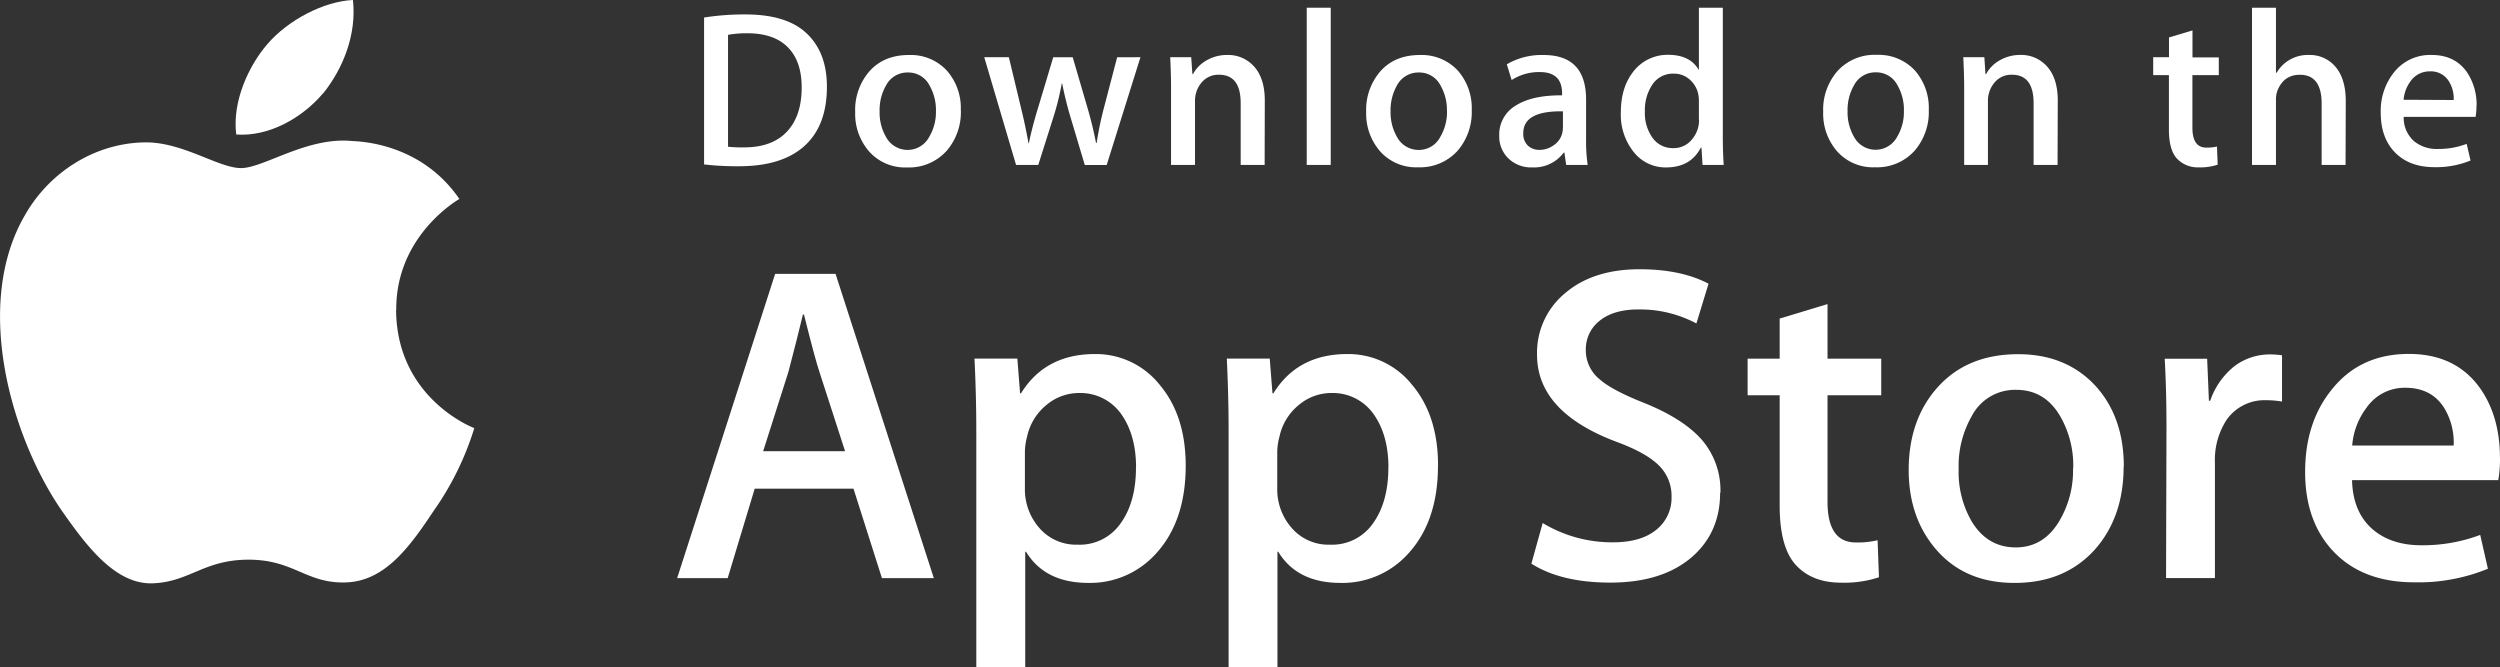
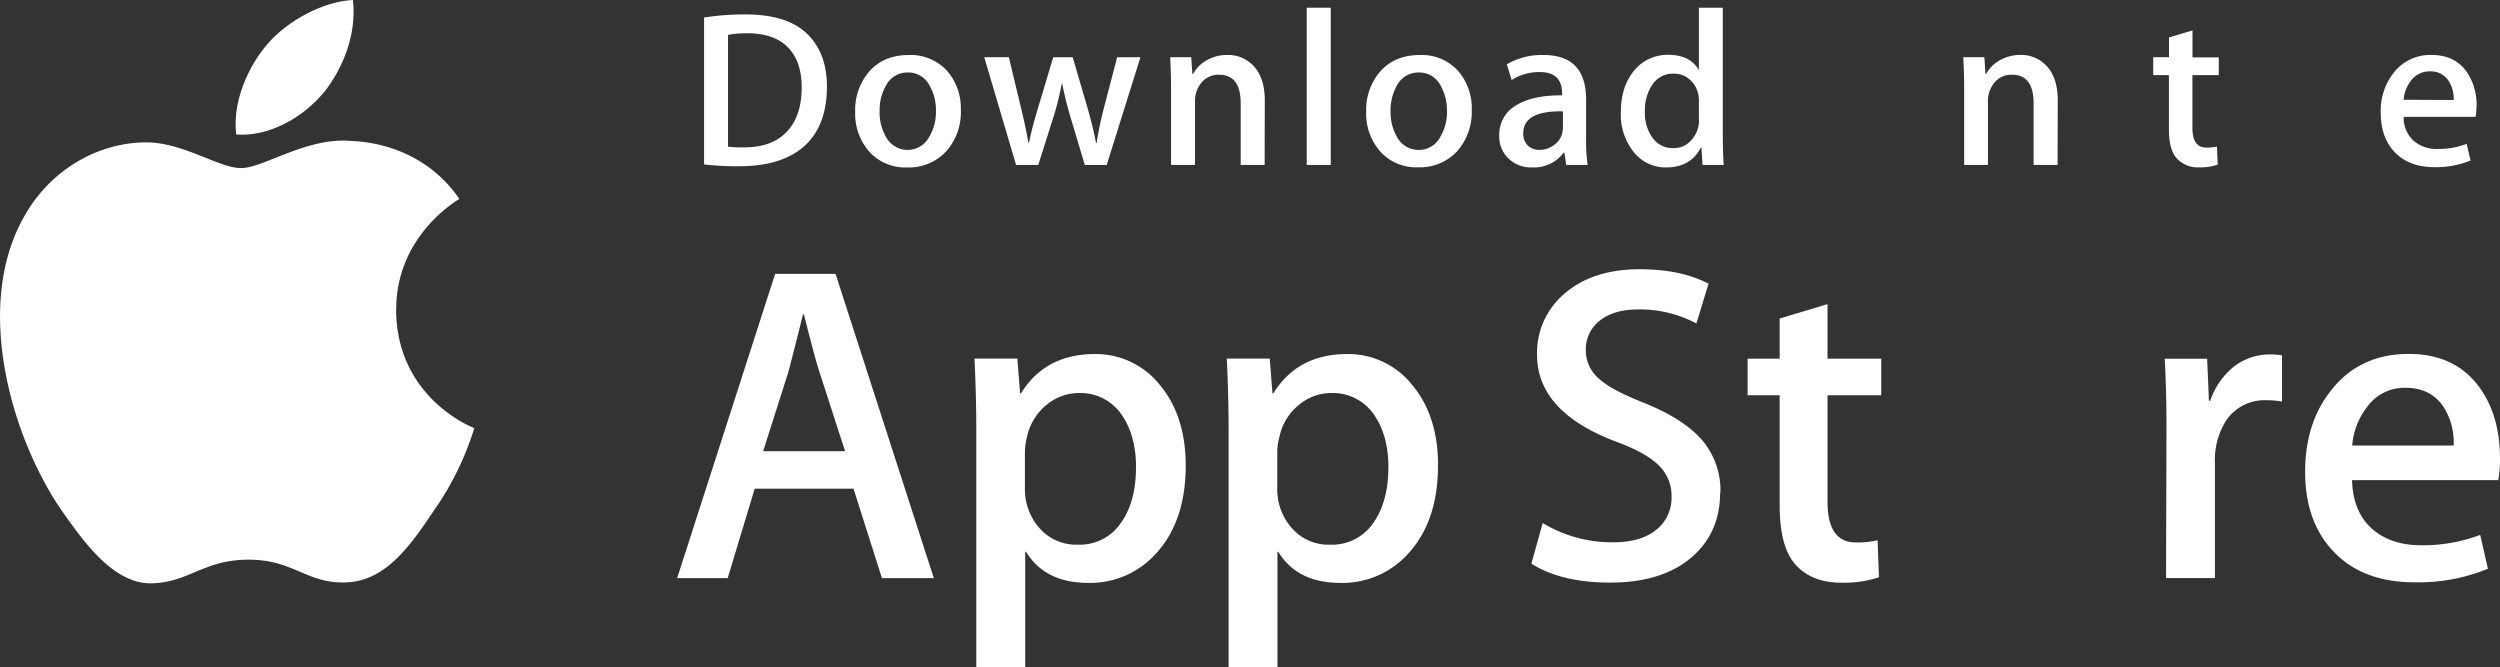
<svg xmlns="http://www.w3.org/2000/svg" id="Layer_1" data-name="Layer 1" width="648.01" height="173" viewBox="0 0 648.01 173">
  <rect x="0" y="0" width="648.01" height="173" fill="#333333" stroke="none" />
  <title>apple_store</title>
  <path d="M172.59,111.3c-.17-19.09,15.64-28.39,16.36-28.82-8.95-13.06-22.83-14.84-27.71-15-11.65-1.22-23,7-28.88,7s-15.22-6.86-25.06-6.66c-12.68.21-24.55,7.55-31,18.94C62.83,110,72.84,144.16,85.7,163c6.44,9.2,14,19.48,23.8,19.11,9.62-.4,13.21-6.13,24.84-6.13s14.89,6.13,24.93,5.9c10.33-.17,16.83-9.25,23-18.53a75.76,75.76,0,0,0,10.55-21.47c-.25-.08-20.07-7.64-20.27-30.54" transform="translate(-69.88 -30.91)" style="fill:#fff" />
  <path d="M153.63,55.14c5.18-6.47,8.73-15.29,7.73-24.23-7.49.34-16.86,5.18-22.25,11.52-4.78,5.59-9.06,14.74-8,23.34,8.43.62,17.06-4.25,22.47-10.63" transform="translate(-69.88 -30.91)" style="fill:#fff" />
  <path d="M311.93,180.76H298.48l-7.37-23.18H265.5l-7,23.18h-13.1l25.4-78.86h15.66Zm-23-32.89-6.66-20.59q-1.07-3.15-4-14.85H278q-1.18,5-3.75,14.85l-6.56,20.59Z" transform="translate(-69.88 -30.91)" style="fill:#fff" />
  <path d="M377.22,151.62q0,14.5-7.84,22.93A22.92,22.92,0,0,1,352,182q-11.25,0-16.16-8.07h-.22v29.95H322.94v-61.3q0-9.12-.47-18.72h11.11l.71,9h.24q6.3-10.19,19.18-10.18a21.15,21.15,0,0,1,16.79,8q6.72,8,6.72,20.94m-12.87.46q0-8.29-3.74-13.69a12.93,12.93,0,0,0-11-5.61,13.1,13.1,0,0,0-8.49,3.1,14.44,14.44,0,0,0-5,8.14,16.47,16.47,0,0,0-.58,3.85v9.48a15.17,15.17,0,0,0,3.79,10.47,12.6,12.6,0,0,0,9.89,4.27,12.88,12.88,0,0,0,11.11-5.5q4-5.51,4-14.51" transform="translate(-69.88 -30.91)" style="fill:#fff" />
  <path d="M442.61,151.62q0,14.5-7.84,22.93A22.91,22.91,0,0,1,417.34,182q-11.22,0-16.13-8.07H401v29.95H388.34v-61.3q0-9.12-.47-18.72H399l.71,9h.24q6.29-10.19,19.18-10.18a21.14,21.14,0,0,1,16.79,8q6.72,8,6.71,20.94m-12.86.46q0-8.29-3.75-13.69a12.92,12.92,0,0,0-11-5.61,13.07,13.07,0,0,0-8.48,3.1,14.38,14.38,0,0,0-5,8.14,16,16,0,0,0-.59,3.85v9.48a15.13,15.13,0,0,0,3.8,10.47,12.56,12.56,0,0,0,9.89,4.27,12.89,12.89,0,0,0,11.11-5.5c2.64-3.67,4-8.5,4-14.51" transform="translate(-69.88 -30.91)" style="fill:#fff" />
  <path d="M515.74,158.64c0,6.7-2.32,12.16-7,16.38q-7.71,6.9-21.47,6.9-12.72,0-20.45-4.91l2.93-10.53a34.69,34.69,0,0,0,18.27,5q7.14,0,11.13-3.21a10.56,10.56,0,0,0,4-8.62,11,11,0,0,0-3.27-8.08c-2.18-2.19-5.82-4.22-10.89-6.1q-20.71-7.74-20.7-22.61a20,20,0,0,1,7.25-15.94q7.25-6.21,19.31-6.22,10.77,0,17.89,3.75l-3.15,10.3a31.05,31.05,0,0,0-15.1-3.63q-6.68,0-10.4,3.28a9.36,9.36,0,0,0-3.16,7.13,9.62,9.62,0,0,0,3.62,7.72q3.15,2.8,11.47,6.09,10.17,4.09,15,9.59a20.08,20.08,0,0,1,4.8,13.69" transform="translate(-69.88 -30.91)" style="fill:#fff" />
  <path d="M557.5,133.37H543.58V161q0,10.53,7.38,10.52a22.49,22.49,0,0,0,5.6-.58l.35,9.6a28.56,28.56,0,0,1-9.82,1.4q-7.49,0-11.7-4.56T531.18,162V133.37h-8.31v-9.49h8.31v-10.4l12.4-3.75v14.15H557.5Z" transform="translate(-69.88 -30.91)" style="fill:#fff" />
-   <path d="M620.33,151.85q0,13.11-7.48,21.53Q605,182.05,592,182q-12.54,0-19.95-8.3t-7.43-20.93q0-13.25,7.66-21.65T593,122.72q12.51,0,20.13,8.31,7.26,8.08,7.25,20.82m-13.11.41a25.6,25.6,0,0,0-3.39-13.49q-4-6.81-11.34-6.81a12.64,12.64,0,0,0-11.58,6.81,26.08,26.08,0,0,0-3.39,13.73A25.57,25.57,0,0,0,580.91,166q4.08,6.8,11.47,6.8c4.82,0,8.61-2.3,11.33-6.92a25.6,25.6,0,0,0,3.51-13.61" transform="translate(-69.88 -30.91)" style="fill:#fff" />
  <path d="M661.39,135a22.82,22.82,0,0,0-4-.35,12,12,0,0,0-10.31,5A19,19,0,0,0,644,150.91v29.84H631.33l.11-38.95q0-9.84-.46-17.91h11l.46,10.89h.34a19.46,19.46,0,0,1,6.33-9,15.25,15.25,0,0,1,9.13-3,20,20,0,0,1,3.15.23Z" transform="translate(-69.88 -30.91)" style="fill:#fff" />
  <path d="M717.89,149.63a30.87,30.87,0,0,1-.45,5.73h-37.9q.21,8.43,5.49,12.88c3.19,2.65,7.33,4,12.4,4a42.07,42.07,0,0,0,15.33-2.68l2,8.77a47.54,47.54,0,0,1-19.08,3.52q-13.2,0-20.76-7.79t-7.54-20.88q0-12.87,7-21.42,7.36-9.12,19.88-9.11,12.29,0,18.62,9.11,5,7.26,5,17.91m-12-3.28a17.16,17.16,0,0,0-2.44-9.71c-2.19-3.51-5.56-5.26-10.08-5.26a12,12,0,0,0-10.05,5.15,18.63,18.63,0,0,0-3.73,9.82Z" transform="translate(-69.88 -30.91)" style="fill:#fff" />
  <path d="M284.22,53.38q0,10.47-6.26,15.75Q272.15,74,261.47,74a74.09,74.09,0,0,1-9.09-.47V35.45a67.46,67.46,0,0,1,10.69-.8q10.19,0,15.36,4.43,5.79,5,5.79,14.3m-6.54.18c0-4.53-1.21-8-3.6-10.41s-5.88-3.62-10.49-3.62a26.38,26.38,0,0,0-5,.41v29a32.7,32.7,0,0,0,4.19.17c4.75,0,8.43-1.31,11-4s3.9-6.49,3.9-11.55" transform="translate(-69.88 -30.91)" style="fill:#fff" />
  <path d="M318.94,59.48A15.33,15.33,0,0,1,315.26,70,13.12,13.12,0,0,1,305,74.31a12.47,12.47,0,0,1-9.8-4.09,14.83,14.83,0,0,1-3.65-10.28,15.21,15.21,0,0,1,3.77-10.64q3.75-4.14,10.15-4.13a12.71,12.71,0,0,1,9.87,4.08,14.65,14.65,0,0,1,3.58,10.23m-6.44.2a12.72,12.72,0,0,0-1.67-6.63,6.15,6.15,0,0,0-5.58-3.35,6.21,6.21,0,0,0-5.68,3.35,12.76,12.76,0,0,0-1.67,6.74,12.57,12.57,0,0,0,1.67,6.64,6.34,6.34,0,0,0,11.2-.06,12.6,12.6,0,0,0,1.73-6.69" transform="translate(-69.88 -30.91)" style="fill:#fff" />
  <path d="M365.49,45.74l-8.75,27.93h-5.68l-3.62-12.12a92.74,92.74,0,0,1-2.24-9h-.11a69.54,69.54,0,0,1-2.25,9L339,73.67h-5.75L325,45.74h6.38L334.56,59c.77,3.14,1.4,6.12,1.9,9h.12c.46-2.34,1.21-5.31,2.3-8.91l4-13.33h5.05l3.8,13q1.4,4.78,2.24,9.2h.17a86.06,86.06,0,0,1,1.91-9.2l3.4-13Z" transform="translate(-69.88 -30.91)" style="fill:#fff" />
  <path d="M397.68,73.67h-6.21v-16c0-4.94-1.87-7.39-5.63-7.39a5.65,5.65,0,0,0-4.49,2,7.27,7.27,0,0,0-1.72,4.8V73.67h-6.21V53.73q0-3.69-.22-8h5.45l.3,4.37h.17a8.8,8.8,0,0,1,3.22-3.37A10.5,10.5,0,0,1,388,45.16a8.94,8.94,0,0,1,6.5,2.53c2.15,2.07,3.22,5.17,3.22,9.26Z" transform="translate(-69.88 -30.91)" style="fill:#fff" />
  <rect x="338.71" y="2" width="6.22" height="40.75" style="fill:#fff" />
  <path d="M451.36,59.48A15.28,15.28,0,0,1,447.68,70a13.11,13.11,0,0,1-10.24,4.27,12.44,12.44,0,0,1-9.79-4.09A14.83,14.83,0,0,1,424,59.94a15.21,15.21,0,0,1,3.76-10.64q3.76-4.14,10.16-4.13a12.73,12.73,0,0,1,9.87,4.08,14.69,14.69,0,0,1,3.57,10.23m-6.43.2a12.72,12.72,0,0,0-1.67-6.63,6.15,6.15,0,0,0-5.58-3.35,6.26,6.26,0,0,0-5.7,3.35,13,13,0,0,0-1.66,6.74A12.76,12.76,0,0,0,432,66.43a6.29,6.29,0,0,0,5.63,3.34,6.22,6.22,0,0,0,5.59-3.4,12.69,12.69,0,0,0,1.73-6.69" transform="translate(-69.88 -30.91)" style="fill:#fff" />
  <path d="M481.42,73.67h-5.58l-.46-3.21h-.17a9.57,9.57,0,0,1-8.16,3.84,8.41,8.41,0,0,1-6.39-2.53,7.9,7.9,0,0,1-2.17-5.68,8.68,8.68,0,0,1,4.29-7.82c2.84-1.81,6.85-2.68,12-2.65v-.51q0-5.52-5.78-5.52a13.05,13.05,0,0,0-7.29,2.07l-1.26-4.08A17.87,17.87,0,0,1,470,45.17c7.33,0,11,3.85,11,11.55V67a43,43,0,0,0,.41,6.66M475,64.07v-4.3c-6.85-.12-10.28,1.77-10.28,5.63a4.2,4.2,0,0,0,1.21,3.27,4.34,4.34,0,0,0,3,1.09,6.32,6.32,0,0,0,3.8-1.29,5.24,5.24,0,0,0,2.14-3.3,4.49,4.49,0,0,0,.11-1.1" transform="translate(-69.88 -30.91)" style="fill:#fff" />
  <path d="M516.71,73.67h-5.52l-.29-4.48h-.17q-2.64,5.11-9,5.12a10.5,10.5,0,0,1-8.39-4,15.45,15.45,0,0,1-3.33-10.29c0-4.52,1.19-8.18,3.6-11a11.15,11.15,0,0,1,8.63-3.9q5.64,0,7.88,3.79h.12v-16h6.2V66.14q0,4.1.23,7.53m-6.43-11.78V57.24a8.71,8.71,0,0,0-.18-2,6.87,6.87,0,0,0-2.26-3.76A6,6,0,0,0,503.69,50a6.36,6.36,0,0,0-5.45,2.75,11.79,11.79,0,0,0-2,7.06,11,11,0,0,0,1.92,6.73,6.36,6.36,0,0,0,5.41,2.76,6,6,0,0,0,4.91-2.3,7.63,7.63,0,0,0,1.8-5.11" transform="translate(-69.88 -30.91)" style="fill:#fff" />
-   <path d="M569.83,59.48A15.25,15.25,0,0,1,566.13,70a13.07,13.07,0,0,1-10.22,4.27,12.45,12.45,0,0,1-9.8-4.09,14.83,14.83,0,0,1-3.65-10.28,15.21,15.21,0,0,1,3.76-10.64,13,13,0,0,1,10.14-4.13,12.81,12.81,0,0,1,9.9,4.08,14.74,14.74,0,0,1,3.57,10.23m-6.45.2a12.63,12.63,0,0,0-1.67-6.63,6.15,6.15,0,0,0-5.57-3.35,6.22,6.22,0,0,0-5.69,3.35,12.86,12.86,0,0,0-1.67,6.74,12.66,12.66,0,0,0,1.67,6.64,6.34,6.34,0,0,0,11.2-.06,12.51,12.51,0,0,0,1.73-6.69" transform="translate(-69.88 -30.91)" style="fill:#fff" />
  <path d="M603.21,73.67H597v-16c0-4.94-1.88-7.39-5.62-7.39a5.61,5.61,0,0,0-4.49,2,7.28,7.28,0,0,0-1.73,4.8V73.67H579V53.73c0-2.46-.09-5.12-.23-8h5.46l.29,4.37h.18a8.7,8.7,0,0,1,3.21-3.37,10.53,10.53,0,0,1,5.63-1.58,8.92,8.92,0,0,1,6.5,2.53c2.14,2.07,3.22,5.17,3.22,9.26Z" transform="translate(-69.88 -30.91)" style="fill:#fff" />
  <path d="M645,50.39h-6.84V64c0,3.45,1.19,5.17,3.62,5.17a11.13,11.13,0,0,0,2.75-.28l.18,4.7a14,14,0,0,1-4.83.7A7.41,7.41,0,0,1,634.14,72c-1.38-1.5-2.07-4-2.07-7.54V50.39H628V45.74h4.09V40.62l6.09-1.83v7H645Z" transform="translate(-69.88 -30.91)" style="fill:#fff" />
-   <path d="M677.86,73.67h-6.2V57.79c0-5-1.87-7.5-5.64-7.5-2.86,0-4.84,1.45-5.9,4.34a7.06,7.06,0,0,0-.3,2.24v16.8h-6.21V32.92h6.21V49.76H660a9.33,9.33,0,0,1,8.37-4.6,8.68,8.68,0,0,1,6.39,2.53c2.09,2.11,3.15,5.24,3.15,9.38Z" transform="translate(-69.88 -30.91)" style="fill:#fff" />
  <path d="M711.79,58.38a16,16,0,0,1-.23,2.83H692.93a8.08,8.08,0,0,0,2.7,6.31,9.2,9.2,0,0,0,6.09,2,20.35,20.35,0,0,0,7.53-1.32l1,4.31a23.27,23.27,0,0,1-9.36,1.73c-4.32,0-7.73-1.28-10.21-3.81s-3.7-6-3.7-10.26a16,16,0,0,1,3.45-10.53,11.92,11.92,0,0,1,9.77-4.48q6,0,9.14,4.48a15.11,15.11,0,0,1,2.48,8.79m-5.93-1.6A8.44,8.44,0,0,0,704.65,52a5.42,5.42,0,0,0-4.93-2.59,6,6,0,0,0-5,2.53,9.44,9.44,0,0,0-1.82,4.83Z" transform="translate(-69.88 -30.91)" style="fill:#fff" />
</svg>